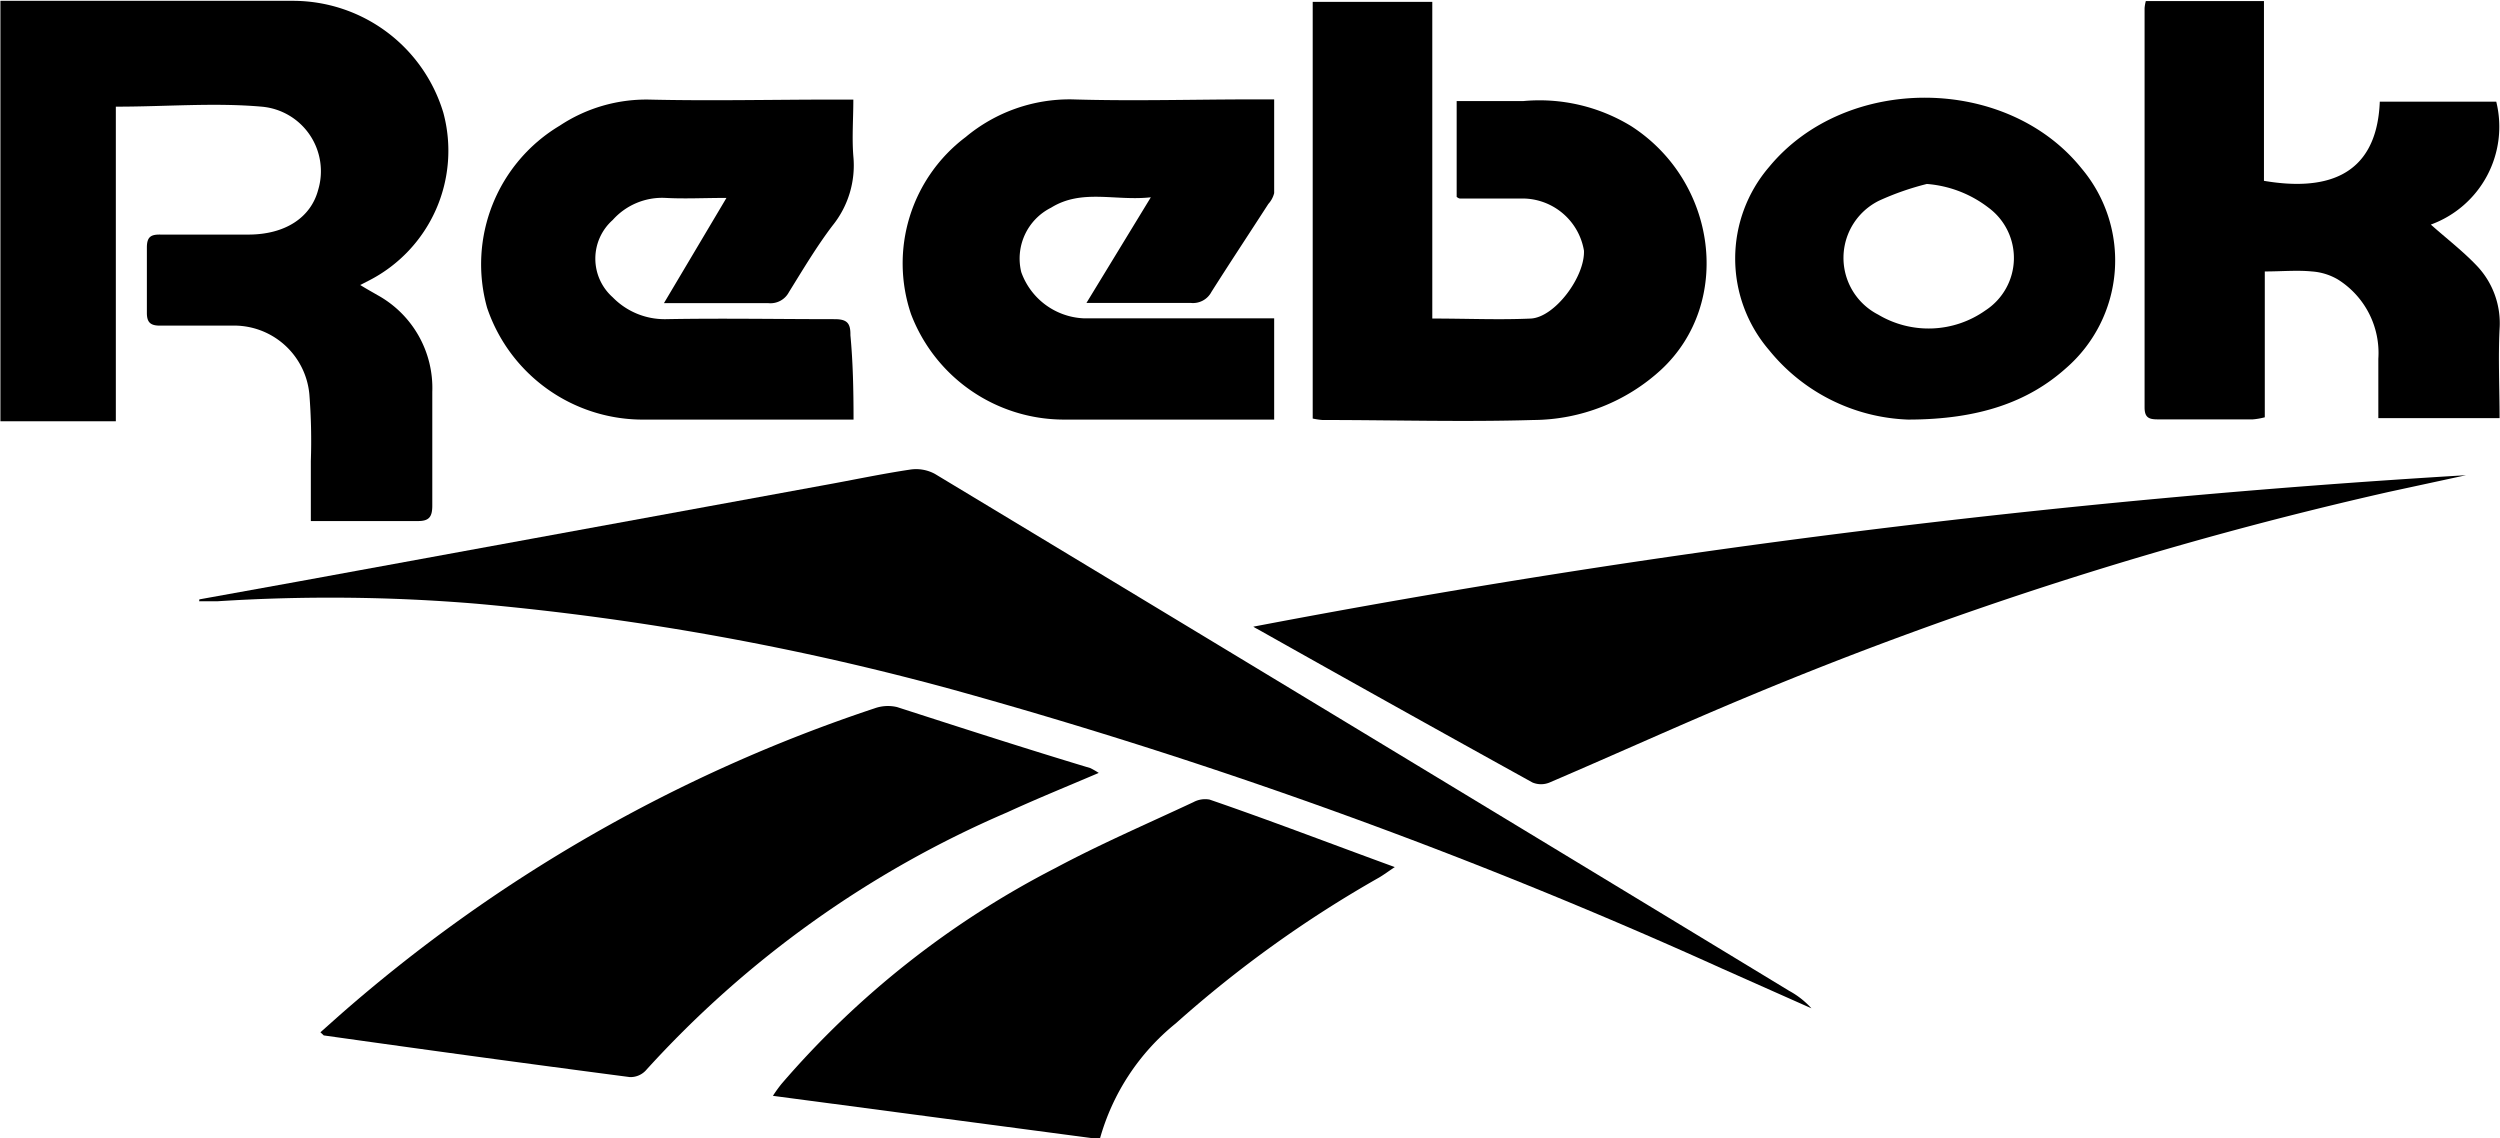
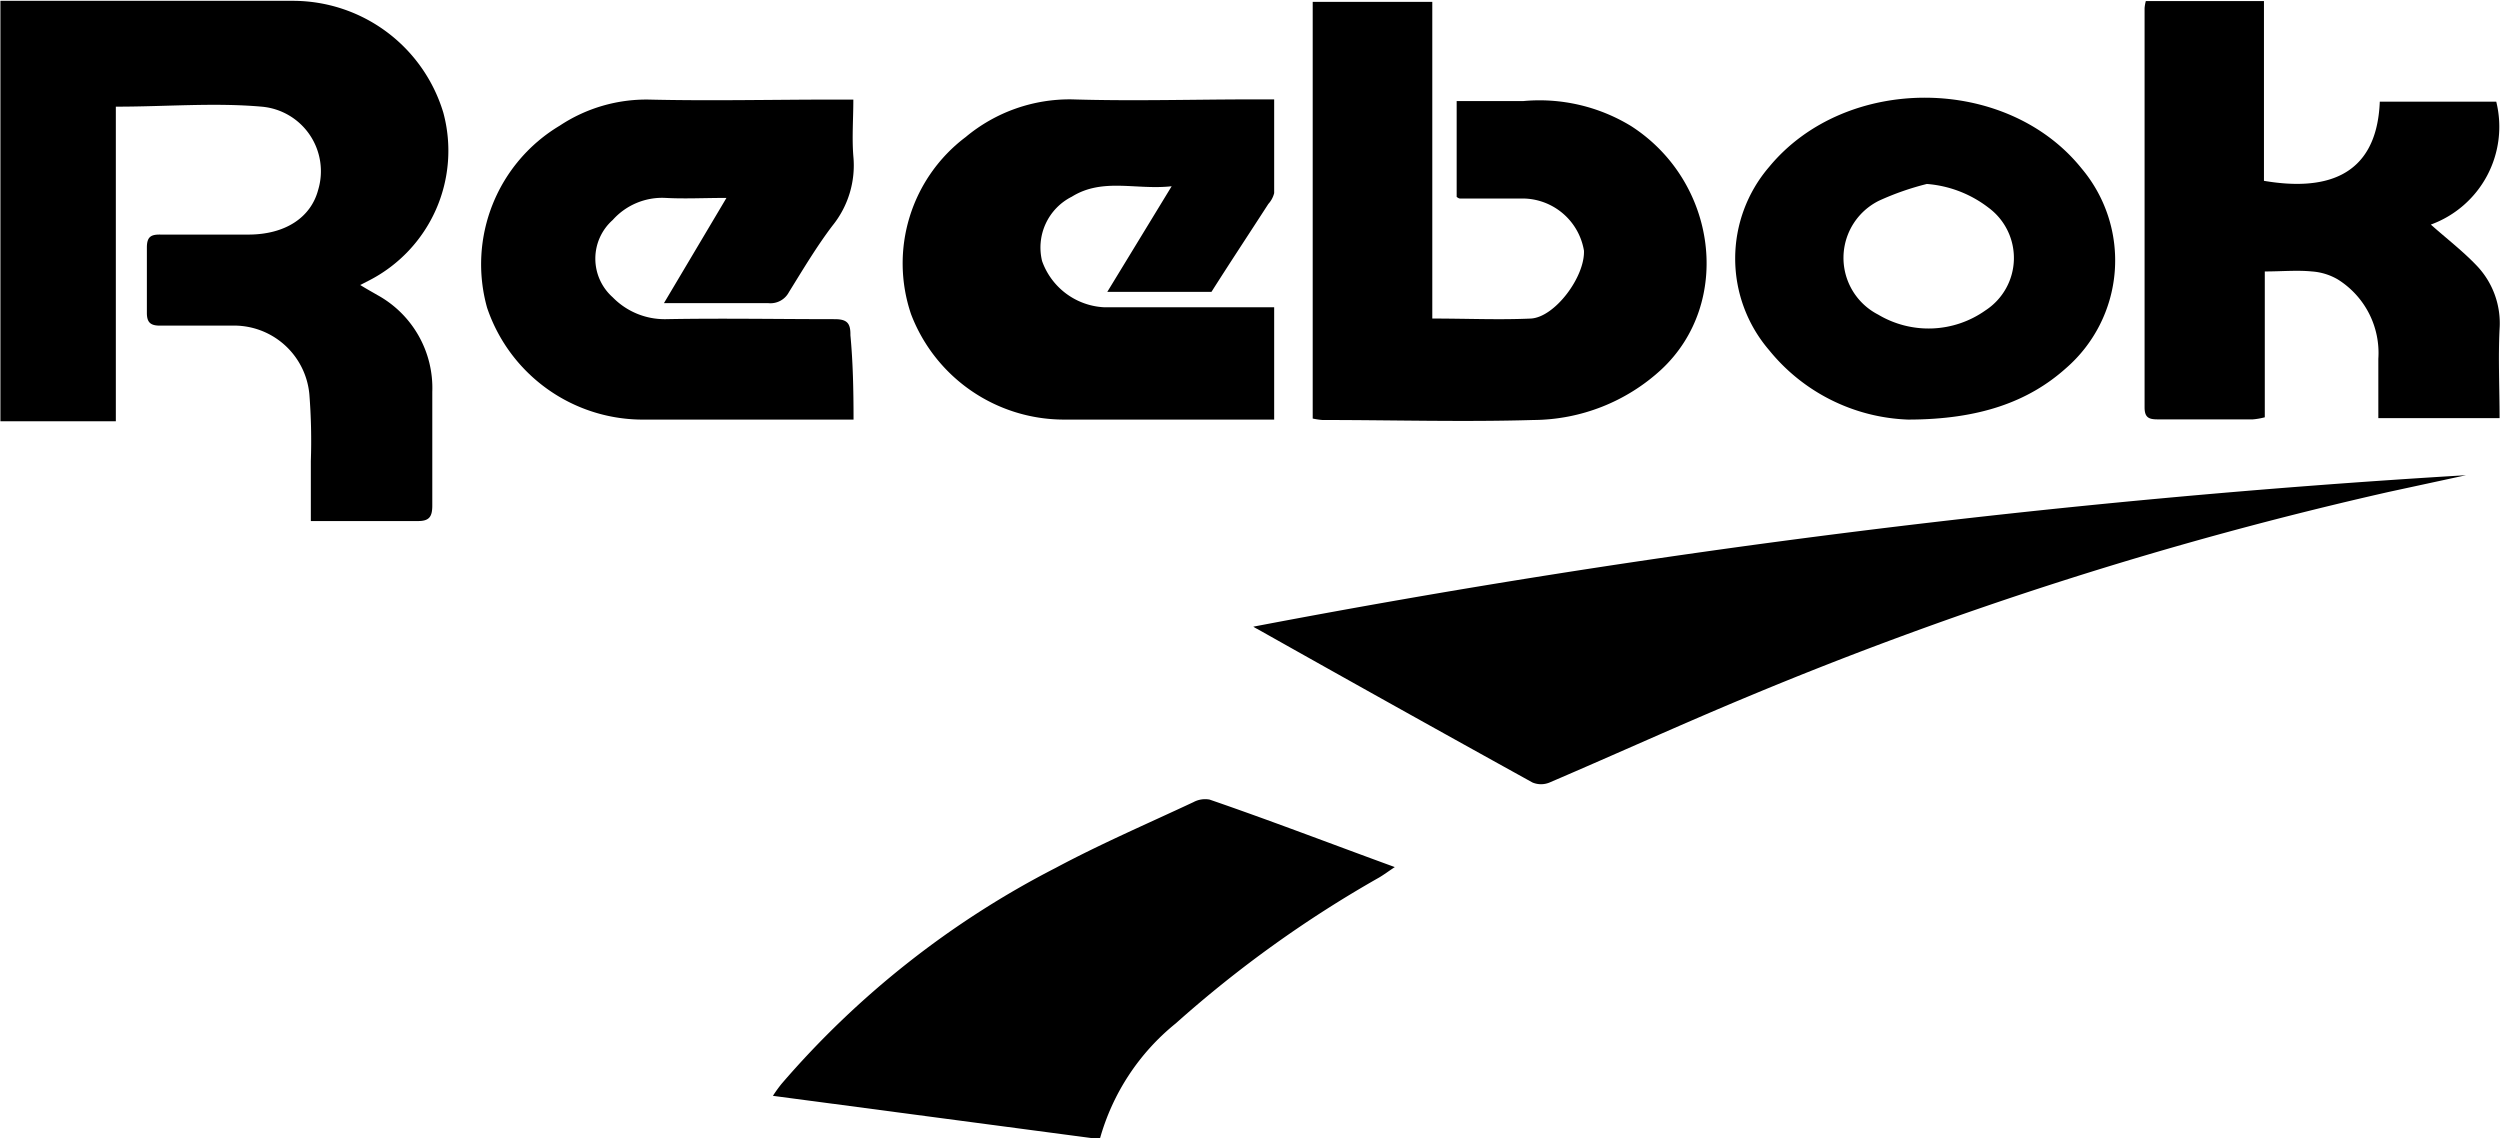
<svg xmlns="http://www.w3.org/2000/svg" id="Capa_1" data-name="Capa 1" viewBox="0 0 120 54.64">
-   <path d="M279.41,331.09l4.7-.85,25.22-4.62c1.4-.25,2.79-.55,4.2-.76a1.89,1.89,0,0,1,1.19.21q20.53,12.38,41,24.81a4.05,4.05,0,0,1,1.07.84l-4.34-1.93a254.75,254.75,0,0,0-36.45-13.25,130.34,130.34,0,0,0-23.27-4.24,84.68,84.68,0,0,0-12.44-.12l-.89,0Z" transform="translate(-269.84 -302.32)" />
  <path d="M287.13,316c.34.21.58.34.82.48a5.09,5.09,0,0,1,2.64,4.65c0,1.82,0,3.64,0,5.46,0,.55-.16.75-.72.74-1.67,0-3.34,0-5.11,0,0-1,0-1.93,0-2.87a28.61,28.61,0,0,0-.07-3.21,3.63,3.63,0,0,0-3.73-3.3c-1.15,0-2.3,0-3.45,0-.46,0-.62-.17-.62-.61,0-1.05,0-2.1,0-3.14,0-.53.21-.63.67-.62q2.1,0,4.2,0c1.77,0,3-.82,3.35-2.14a3.11,3.11,0,0,0-2.71-4c-2.27-.2-4.58,0-7,0v15.1h-5.54V302.36l.67,0h13.35a7.54,7.54,0,0,1,7.24,5.37,7,7,0,0,1-3.56,8.05Z" transform="translate(-269.84 -302.32)" />
  <path d="M330,332.4a455.15,455.15,0,0,1,58.21-7.27l-3.7.8a186.88,186.88,0,0,0-30.73,9.81c-3.2,1.33-6.36,2.77-9.56,4.14a1.06,1.06,0,0,1-.82,0q-6.62-3.66-13.21-7.37A1.22,1.22,0,0,1,330,332.4Z" transform="translate(-269.84 -302.32)" />
-   <path d="M322.58,339.42c-1.52.65-3,1.25-4.39,1.89a50,50,0,0,0-17.36,12.4,1,1,0,0,1-.76.31c-4.9-.64-9.8-1.31-14.69-2,0,0,0,0-.16-.15l.91-.81a74.51,74.51,0,0,1,25.69-14.74,1.9,1.9,0,0,1,1.08-.06c3.1,1,6.19,2,9.28,2.93A4.16,4.16,0,0,1,322.58,339.42Z" transform="translate(-269.84 -302.32)" />
  <path d="M338.59,317.61c1.69,0,3.21.07,4.73,0,1.15-.06,2.6-2,2.55-3.26a3,3,0,0,0-2.85-2.5c-1,0-2,0-3.07,0-.05,0-.09,0-.19-.08v-4.6c1.08,0,2.15,0,3.21,0a8.44,8.44,0,0,1,5.16,1.2c4.14,2.66,4.89,8.49,1.45,11.69a9.13,9.13,0,0,1-6.14,2.42c-3.37.1-6.75,0-10.12,0a3.35,3.35,0,0,1-.47-.07v-20h5.74Z" transform="translate(-269.84 -302.32)" />
  <path d="M322.63,357l-15.69-2.08a6.64,6.64,0,0,1,.41-.57,43.63,43.63,0,0,1,13.16-10.37c2.15-1.15,4.4-2.12,6.62-3.16a1.18,1.18,0,0,1,.77-.12c2.91,1,5.82,2.12,8.89,3.24-.33.22-.53.37-.75.5a56.43,56.43,0,0,0-9.76,7A10.87,10.87,0,0,0,322.63,357Z" transform="translate(-269.84 -302.32)" />
  <path d="M386.52,313.1c.74.66,1.55,1.28,2.23,2a4,4,0,0,1,1.07,3c-.07,1.41,0,2.83,0,4.29H384v-2.85a4.16,4.16,0,0,0-1.95-3.81,2.85,2.85,0,0,0-1.24-.38c-.72-.07-1.44,0-2.26,0v7a3.27,3.27,0,0,1-.57.1h-4.58c-.43,0-.62-.1-.62-.58q0-9.58,0-19.16a1.88,1.88,0,0,1,.06-.34h5.67V311c2.7.46,5.41,0,5.56-3.8h5.59A5,5,0,0,1,386.52,313.1Z" transform="translate(-269.84 -302.32)" />
  <path d="M310.81,322.46h-10a7.89,7.89,0,0,1-7.59-5.37,7.75,7.75,0,0,1,3.49-8.74A7.52,7.52,0,0,1,301,307.1c2.95.07,5.9,0,8.85,0h.95c0,.94-.07,1.83,0,2.71a4.6,4.6,0,0,1-1,3.34c-.76,1-1.42,2.11-2.09,3.19a1,1,0,0,1-1,.53c-1.59,0-3.19,0-5,0l3-5.05c-1.07,0-2,.05-2.92,0a3.18,3.18,0,0,0-2.54,1.06,2.48,2.48,0,0,0,0,3.71,3.48,3.48,0,0,0,2.55,1.05c2.7-.05,5.4,0,8.1,0,.6,0,.77.19.76.77C310.78,319.69,310.81,321,310.81,322.46Z" transform="translate(-269.84 -302.32)" />
-   <path d="M331,317.62v4.84H320.86a7.86,7.86,0,0,1-7.29-5.06,7.59,7.59,0,0,1,2.62-8.5,7.79,7.79,0,0,1,5.11-1.81c2.93.09,5.85,0,8.78,0H331c0,1.53,0,3,0,4.5a1.21,1.21,0,0,1-.28.52c-.91,1.41-1.83,2.8-2.73,4.22a1,1,0,0,1-1,.53c-1.6,0-3.19,0-5,0l3.09-5.07c-1.71.19-3.31-.42-4.79.5a2.73,2.73,0,0,0-1.43,3.09,3.34,3.34,0,0,0,3,2.22H331Z" transform="translate(-269.84 -302.32)" />
+   <path d="M331,317.62v4.84H320.86a7.86,7.86,0,0,1-7.29-5.06,7.59,7.59,0,0,1,2.62-8.5,7.79,7.79,0,0,1,5.11-1.81c2.93.09,5.85,0,8.78,0H331c0,1.53,0,3,0,4.5a1.21,1.21,0,0,1-.28.52c-.91,1.41-1.83,2.8-2.73,4.22c-1.6,0-3.19,0-5,0l3.09-5.07c-1.71.19-3.31-.42-4.79.5a2.73,2.73,0,0,0-1.43,3.09,3.34,3.34,0,0,0,3,2.22H331Z" transform="translate(-269.84 -302.32)" />
  <path d="M361.42,322.46a9,9,0,0,1-6.66-3.33,6.75,6.75,0,0,1,0-8.8c3.68-4.46,11.39-4.42,15,.08A6.85,6.85,0,0,1,369,320C367.22,321.59,364.86,322.46,361.42,322.46Zm.91-11.31a13.18,13.18,0,0,0-2.29.8,3.06,3.06,0,0,0-.05,5.47,4.72,4.72,0,0,0,5.15-.2,3,3,0,0,0,.15-4.93A5.55,5.55,0,0,0,362.33,311.15Z" transform="translate(-269.84 -302.32)" />
</svg>